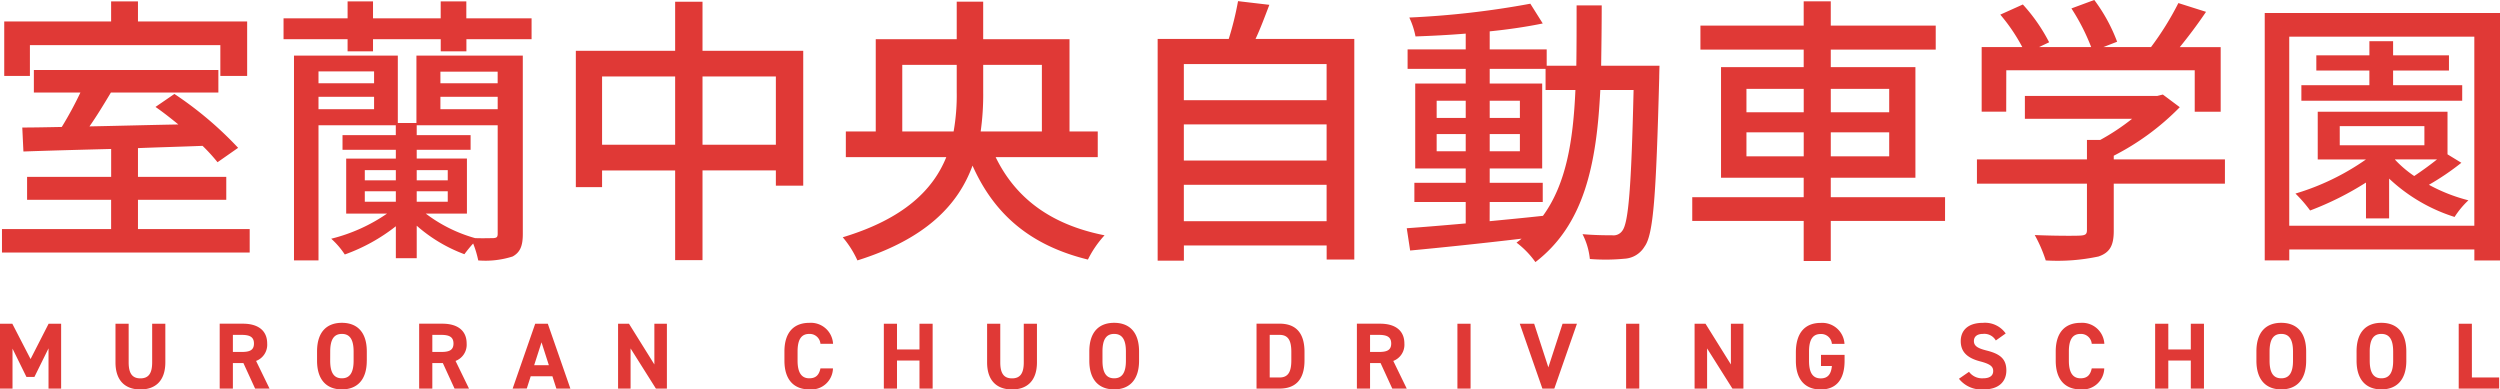
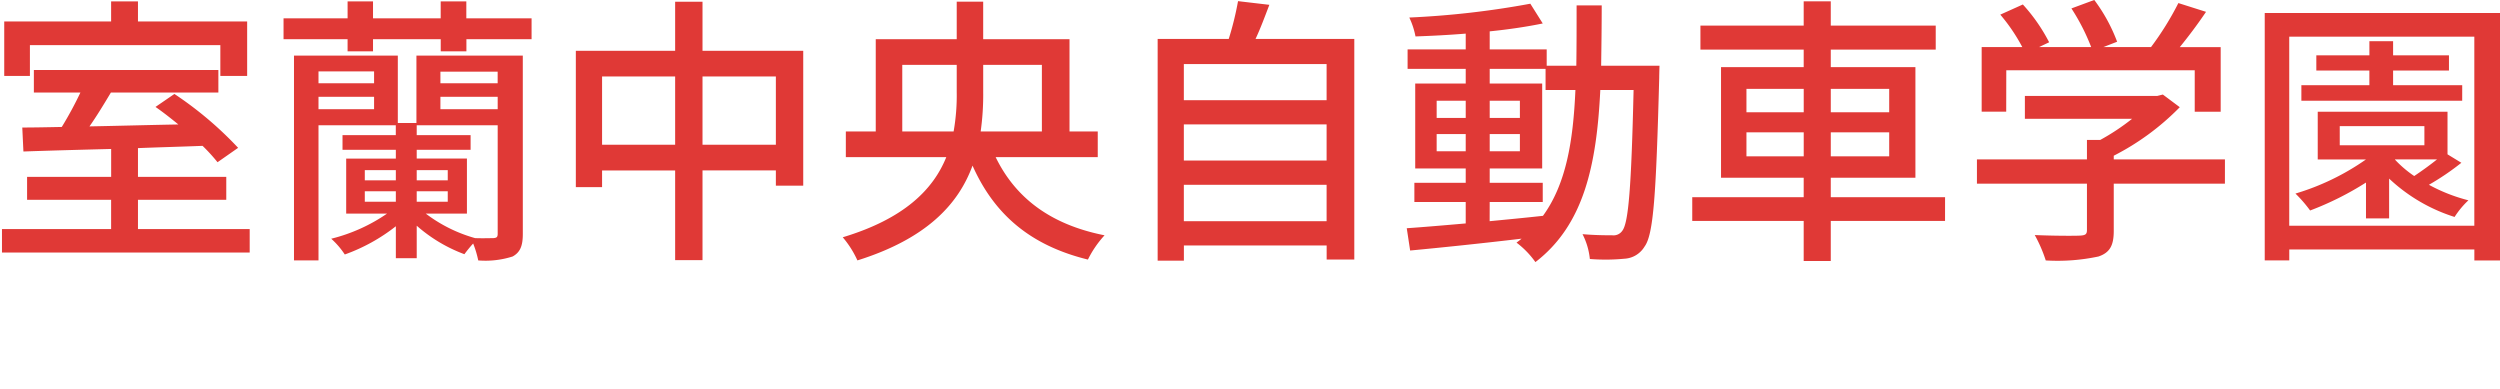
<svg xmlns="http://www.w3.org/2000/svg" width="256.778" height="40" viewBox="0 0 256.778 40">
  <g transform="translate(3829.32 24128.32)">
    <path d="M4.759-20.683h19.56v3.159h2.753v-5.593H15.858v-2.057H13.1v2.057H2.122v5.593H4.759ZM15.858-1.79V-4.8h9.07V-7.151h-9.07v-2.956c2.173-.087,4.434-.145,6.636-.232a18.491,18.491,0,0,1,1.536,1.681l2.115-1.478A37.037,37.037,0,0,0,19.6-15.67l-1.942,1.333c.753.522,1.565,1.159,2.347,1.8-3.13.058-6.259.145-9.128.2.753-1.072,1.507-2.318,2.2-3.477H24.116v-2.318H5.165v2.318H9.946A37.6,37.6,0,0,1,8.033-12.28c-1.478.029-2.869.058-4.057.058l.116,2.463c2.463-.087,5.622-.174,9.012-.261v2.869H4.469V-4.8H13.1V-1.79H1.89V.616H27.333V-1.79ZM49.646-3.383V-9.034H44.488v-.9h5.535v-1.507H44.488v-1.014h8.317V-1.326c0,.348-.087.435-.435.464-.261,0-1.043.029-1.884,0a15.128,15.128,0,0,1-5.071-2.521ZM39.156-5.673h3.188V-4.6H39.156ZM44.488-6.8V-7.846h3.188V-6.8Zm0,2.2V-5.673h3.188V-4.6ZM39.156-7.846h3.188V-6.8H39.156ZM34.4-14.105V-15.38h5.709v1.275Zm5.709-3.883v1.217H34.4v-1.217Zm12.693.029v1.188H46.922v-1.188ZM46.922-15.38h5.883v1.275H46.922Zm8.462-4.231H44.459v6.926H42.547v-6.926H31.883V1.427H34.4V-12.454h7.94v1.014H36.867v1.507h5.477v.9h-5.1v5.651h4.2A17.557,17.557,0,0,1,35.708-.8,8.246,8.246,0,0,1,37.1.819a18.609,18.609,0,0,0,5.245-2.9V1.2h2.144V-2.137A15.615,15.615,0,0,0,49.386.79a13.713,13.713,0,0,1,.9-1.1,10.392,10.392,0,0,1,.522,1.739,9.21,9.21,0,0,0,3.535-.406c.782-.435,1.043-1.1,1.043-2.318Zm-5.8-3.825v-1.739H46.951v1.739H40v-1.739H37.389v1.739H30.81v2.144h6.578v1.246H40v-1.246h6.955v1.246h2.637v-1.246h6.694v-2.144ZM73.843-10.454v-7.013h7.534v7.013Zm-10.316,0v-7.013h7.505v7.013ZM73.843-20.1v-5.042H71.032V-20.1h-10.2v14h2.695v-1.71h7.505V1.4h2.811V-7.817h7.534v1.565h2.811V-20.1ZM94.36-11.816v-6.839h5.593v2.782a21.28,21.28,0,0,1-.319,4.057ZM108.7-18.655v6.839h-6.288a26.867,26.867,0,0,0,.261-4.028v-2.811Zm5.738,9.476v-2.637h-2.9v-9.476h-8.867v-3.854H99.953v3.854H91.636v9.476H88.564v2.637H98.881c-1.333,3.3-4.289,6.317-10.635,8.23a9.938,9.938,0,0,1,1.507,2.376C96.852-.8,100.127-4.34,101.576-8.31c2.231,5.013,5.941,8.2,11.852,9.65a10.57,10.57,0,0,1,1.71-2.492c-5.564-1.1-9.157-3.854-11.186-8.027ZM123.281-2.6V-6.339h14.663V-2.6Zm14.663-9.94v3.709H123.281v-3.709Zm0-6.2v3.709H123.281v-3.709Zm-7.3-2.579c.493-1.043.956-2.289,1.42-3.506l-3.217-.377a31.5,31.5,0,0,1-.956,3.883h-7.3V1.456h2.695V-.109h14.663V1.34h2.84V-21.321Zm24.052,16.75h5.448V-6.542h-5.448V-8.02h5.39v-8.722h-5.39v-1.507h5.738v2.173H163.5c-.232,5.274-.956,9.65-3.333,12.924-1.826.2-3.68.377-5.477.551Zm-5.448-5.216v-1.768h2.985v1.768Zm8.549-1.768v1.768h-3.1v-1.768Zm-3.1-1.652v-1.768h3.1v1.768Zm-5.448-1.768h2.985v1.768h-2.985Zm16.894-3.593c.029-1.971.058-4.057.058-6.2h-2.579c0,2.173,0,4.231-.029,6.2h-3.043v-1.681h-5.854V-22.1c2-.2,3.912-.493,5.448-.811l-1.275-2.028a90.143,90.143,0,0,1-12.432,1.42,8.021,8.021,0,0,1,.638,1.942c1.623-.058,3.39-.145,5.158-.29v1.623h-5.97v2h5.97v1.507h-5.187V-8.02h5.187v1.478h-5.274v1.971h5.274v2.2c-2.289.2-4.376.377-6.056.493l.348,2.289c3.1-.29,7.274-.724,11.446-1.217a6.36,6.36,0,0,1-.522.406,9.061,9.061,0,0,1,1.942,2c4.984-3.825,6.288-9.969,6.665-17.677h3.419c-.232,9.969-.522,13.649-1.159,14.46a1.1,1.1,0,0,1-1.043.464c-.522,0-1.71,0-3.043-.116a7.125,7.125,0,0,1,.753,2.55,20.3,20.3,0,0,0,3.564-.029A2.56,2.56,0,0,0,170.6.007c.927-1.246,1.188-5.361,1.507-17.329,0-.319.029-1.246.029-1.246Zm14.924,9.3v-2.463h5.883v2.463Zm0-6.926h5.883v2.405h-5.883Zm14.663,0v2.405h-6v-2.405Zm0,6.926h-6v-2.463h6Zm5.738,4.2H189.728v-2h8.694v-11.36h-8.694v-1.8h10.78v-2.463h-10.78v-2.492h-2.782v2.492H176.34v2.463h10.606v1.8h-8.491v11.36h8.491v2H175.5V-2.63h11.446V1.485h2.782V-2.63h11.736Zm6.288-13.04H227.11v4.26h2.666v-6.636h-4.2c.9-1.1,1.855-2.376,2.695-3.622l-2.84-.9a30.453,30.453,0,0,1-2.811,4.521h-4.9l1.42-.551a17.178,17.178,0,0,0-2.347-4.289l-2.347.869a21.463,21.463,0,0,1,2.029,3.97h-5.361l1.043-.493a17.783,17.783,0,0,0-2.7-3.883l-2.318,1.043a18.284,18.284,0,0,1,2.26,3.333h-4.173v6.636h2.521Zm22.458,9.157H218.793v-.377a26.009,26.009,0,0,0,6.781-4.984l-1.739-1.3-.58.145H209.665v2.347h11.012a22.927,22.927,0,0,1-3.275,2.173H216.04v2h-11.3v2.492h11.3V-1.7c0,.435-.145.551-.724.58s-2.608.029-4.637-.058a14.5,14.5,0,0,1,1.13,2.608,20.142,20.142,0,0,0,5.419-.406c1.188-.406,1.565-1.159,1.565-2.637V-6.455h11.417Zm24.371-7.621h-7.1v-1.507h5.738V-19.64h-5.738v-1.449h-2.434v1.449H239.6v1.565h5.448v1.507h-6.984v1.594h16.518Zm-6.9,7.621H252c-.724.58-1.565,1.188-2.347,1.71a11.511,11.511,0,0,1-1.971-1.681Zm-5.68-3.419H250.7V-10.4h-8.694Zm11.07,2.9v-4.376h-13.33v4.9H244.7a25.11,25.11,0,0,1-7.245,3.506A13.75,13.75,0,0,1,238.962-3.7,31.21,31.21,0,0,0,244.7-6.571v3.68h2.376V-6.977A17.486,17.486,0,0,0,253.8-3.036a8.912,8.912,0,0,1,1.42-1.71,17.369,17.369,0,0,1-4.057-1.594,26,26,0,0,0,3.332-2.26ZM236.818-2.137V-21.553h19.01V-2.137ZM234.3-23.987V1.427h2.521V.3h19.01v1.13h2.637V-23.987Z" transform="translate(-3831.007 -24103)" fill="#e03936" />
-     <path d="M1.945-6.9H.68V-.238H1.965V-4.343l1.43,2.907h.821L5.664-4.372V-.238H6.959V-6.9H5.674L3.819-3.271Zm14.364,0v3.97c0,1.14-.377,1.642-1.207,1.642s-1.207-.5-1.207-1.642V-6.9H12.542v3.97c0,1.961,1.082,2.782,2.56,2.782s2.56-.821,2.56-2.792V-6.9ZM28.364-.238l-1.381-2.84a1.778,1.778,0,0,0,1.14-1.787c0-1.352-.956-2.038-2.492-2.038H23.245V-.238H24.6V-2.856h1.082l1.2,2.618ZM24.6-4V-5.754H25.5c.8,0,1.265.193,1.265.889S26.307-4,25.5-4Zm13.755.9v-.947c0-2.057-1.053-2.946-2.56-2.946s-2.55.889-2.55,2.946V-3.1c0,2.038,1.053,2.946,2.55,2.946S38.352-1.059,38.352-3.1Zm-3.758-.947c0-1.275.415-1.806,1.2-1.806S37-5.319,37-4.044V-3.1c0,1.275-.425,1.806-1.207,1.806s-1.2-.531-1.2-1.806ZM48.852-.238,47.47-3.078a1.778,1.778,0,0,0,1.14-1.787c0-1.352-.956-2.038-2.492-2.038H43.732V-.238h1.352V-2.856h1.082l1.2,2.618ZM45.085-4V-5.754h.908c.8,0,1.265.193,1.265.889S46.794-4,45.993-4Zm9.7,3.758L55.188-1.5H57.42l.406,1.265h1.439L56.946-6.9H55.652L53.334-.238ZM56.3-4.99l.753,2.347H55.546ZM67.891-6.9v4.183L65.283-6.9h-1.12V-.238h1.285V-4.363l2.6,4.125h1.13V-6.9ZM86.244-4.836A2.281,2.281,0,0,0,83.8-6.99c-1.5,0-2.55.889-2.55,2.946V-3.1c0,2.038,1.053,2.946,2.55,2.946a2.222,2.222,0,0,0,2.434-2.154H84.949c-.145.676-.473,1.014-1.149,1.014-.782,0-1.2-.57-1.2-1.806v-.947c0-1.275.415-1.806,1.2-1.806a1.107,1.107,0,0,1,1.149,1.014ZM92.812-6.9H91.46V-.238h1.352V-3.117h2.309V-.238h1.352V-6.9H95.121v2.647H92.812Zm13.021,0v3.97c0,1.14-.377,1.642-1.207,1.642s-1.207-.5-1.207-1.642V-6.9h-1.352v3.97c0,1.961,1.082,2.782,2.56,2.782s2.56-.821,2.56-2.792V-6.9ZM117.675-3.1v-.947c0-2.057-1.053-2.946-2.56-2.946s-2.55.889-2.55,2.946V-3.1c0,2.038,1.053,2.946,2.55,2.946S117.675-1.059,117.675-3.1Zm-3.758-.947c0-1.275.415-1.806,1.2-1.806s1.207.531,1.207,1.806V-3.1c0,1.275-.425,1.806-1.207,1.806s-1.2-.531-1.2-1.806ZM132.107-.238c1.507,0,2.56-.782,2.56-2.9v-.869c0-2.125-1.053-2.9-2.56-2.9H129.74V-.238Zm0-1.14h-1.014V-5.754h1.014c.9,0,1.207.6,1.207,1.748v.869C133.314-1.986,133.005-1.378,132.107-1.378Zm13.06,1.14-1.381-2.84a1.778,1.778,0,0,0,1.14-1.787c0-1.352-.956-2.038-2.492-2.038h-2.386V-.238H141.4V-2.856h1.082l1.2,2.618ZM141.4-4V-5.754h.908c.8,0,1.265.193,1.265.889S143.109-4,142.307-4ZM151.725-6.9h-1.352V-.238h1.352Zm5.052,0L159.1-.238h1.227L162.65-6.9h-1.478l-1.459,4.482L158.255-6.9Zm12.277,0H167.7V-.238h1.352Zm9.408,0v4.183L175.854-6.9h-1.121V-.238h1.285V-4.363l2.6,4.125h1.13V-6.9Zm9.254,3.2v1.14h1.12c-.077.8-.386,1.275-1.149,1.275-.782,0-1.2-.531-1.2-1.806v-.947c0-1.275.415-1.806,1.2-1.806a1.1,1.1,0,0,1,1.149,1.014h1.294a2.29,2.29,0,0,0-2.444-2.154c-1.5,0-2.55.889-2.55,3.043v.85c0,2.038,1.053,2.946,2.55,2.946s2.453-.908,2.453-2.946v-.609ZM206.687-5.9A2.589,2.589,0,0,0,204.35-6.99c-1.584,0-2.28.821-2.28,1.874,0,1.1.657,1.729,1.971,2.077,1.082.28,1.362.541,1.362,1,0,.406-.261.744-1.034.744a1.665,1.665,0,0,1-1.449-.667l-1.034.715a2.936,2.936,0,0,0,2.569,1.092c1.565,0,2.3-.85,2.3-1.942,0-1.178-.628-1.7-2.019-2.048-.889-.222-1.314-.454-1.314-.976,0-.454.328-.734.937-.734a1.357,1.357,0,0,1,1.314.676ZM216.82-4.836a2.281,2.281,0,0,0-2.444-2.154c-1.5,0-2.55.889-2.55,2.946V-3.1c0,2.038,1.053,2.946,2.55,2.946a2.222,2.222,0,0,0,2.434-2.154h-1.285c-.145.676-.473,1.014-1.149,1.014-.782,0-1.2-.57-1.2-1.806v-.947c0-1.275.415-1.806,1.2-1.806a1.107,1.107,0,0,1,1.149,1.014ZM223.389-6.9h-1.352V-.238h1.352V-3.117H225.7V-.238h1.352V-6.9H225.7v2.647h-2.309ZM237.549-3.1v-.947c0-2.057-1.053-2.946-2.56-2.946s-2.55.889-2.55,2.946V-3.1c0,2.038,1.053,2.946,2.55,2.946S237.549-1.059,237.549-3.1Zm-3.758-.947c0-1.275.415-1.806,1.2-1.806s1.207.531,1.207,1.806V-3.1c0,1.275-.425,1.806-1.207,1.806s-1.2-.531-1.2-1.806Zm14.045.947v-.947c0-2.057-1.053-2.946-2.56-2.946s-2.55.889-2.55,2.946V-3.1c0,2.038,1.053,2.946,2.55,2.946S247.837-1.059,247.837-3.1Zm-3.758-.947c0-1.275.415-1.806,1.2-1.806s1.207.531,1.207,1.806V-3.1c0,1.275-.425,1.806-1.207,1.806s-1.2-.531-1.2-1.806ZM254.569-6.9h-1.352V-.238h4.154v-1.14h-2.8Z" transform="translate(-3830 -24088.17)" fill="#e03936" />
  </g>
</svg>